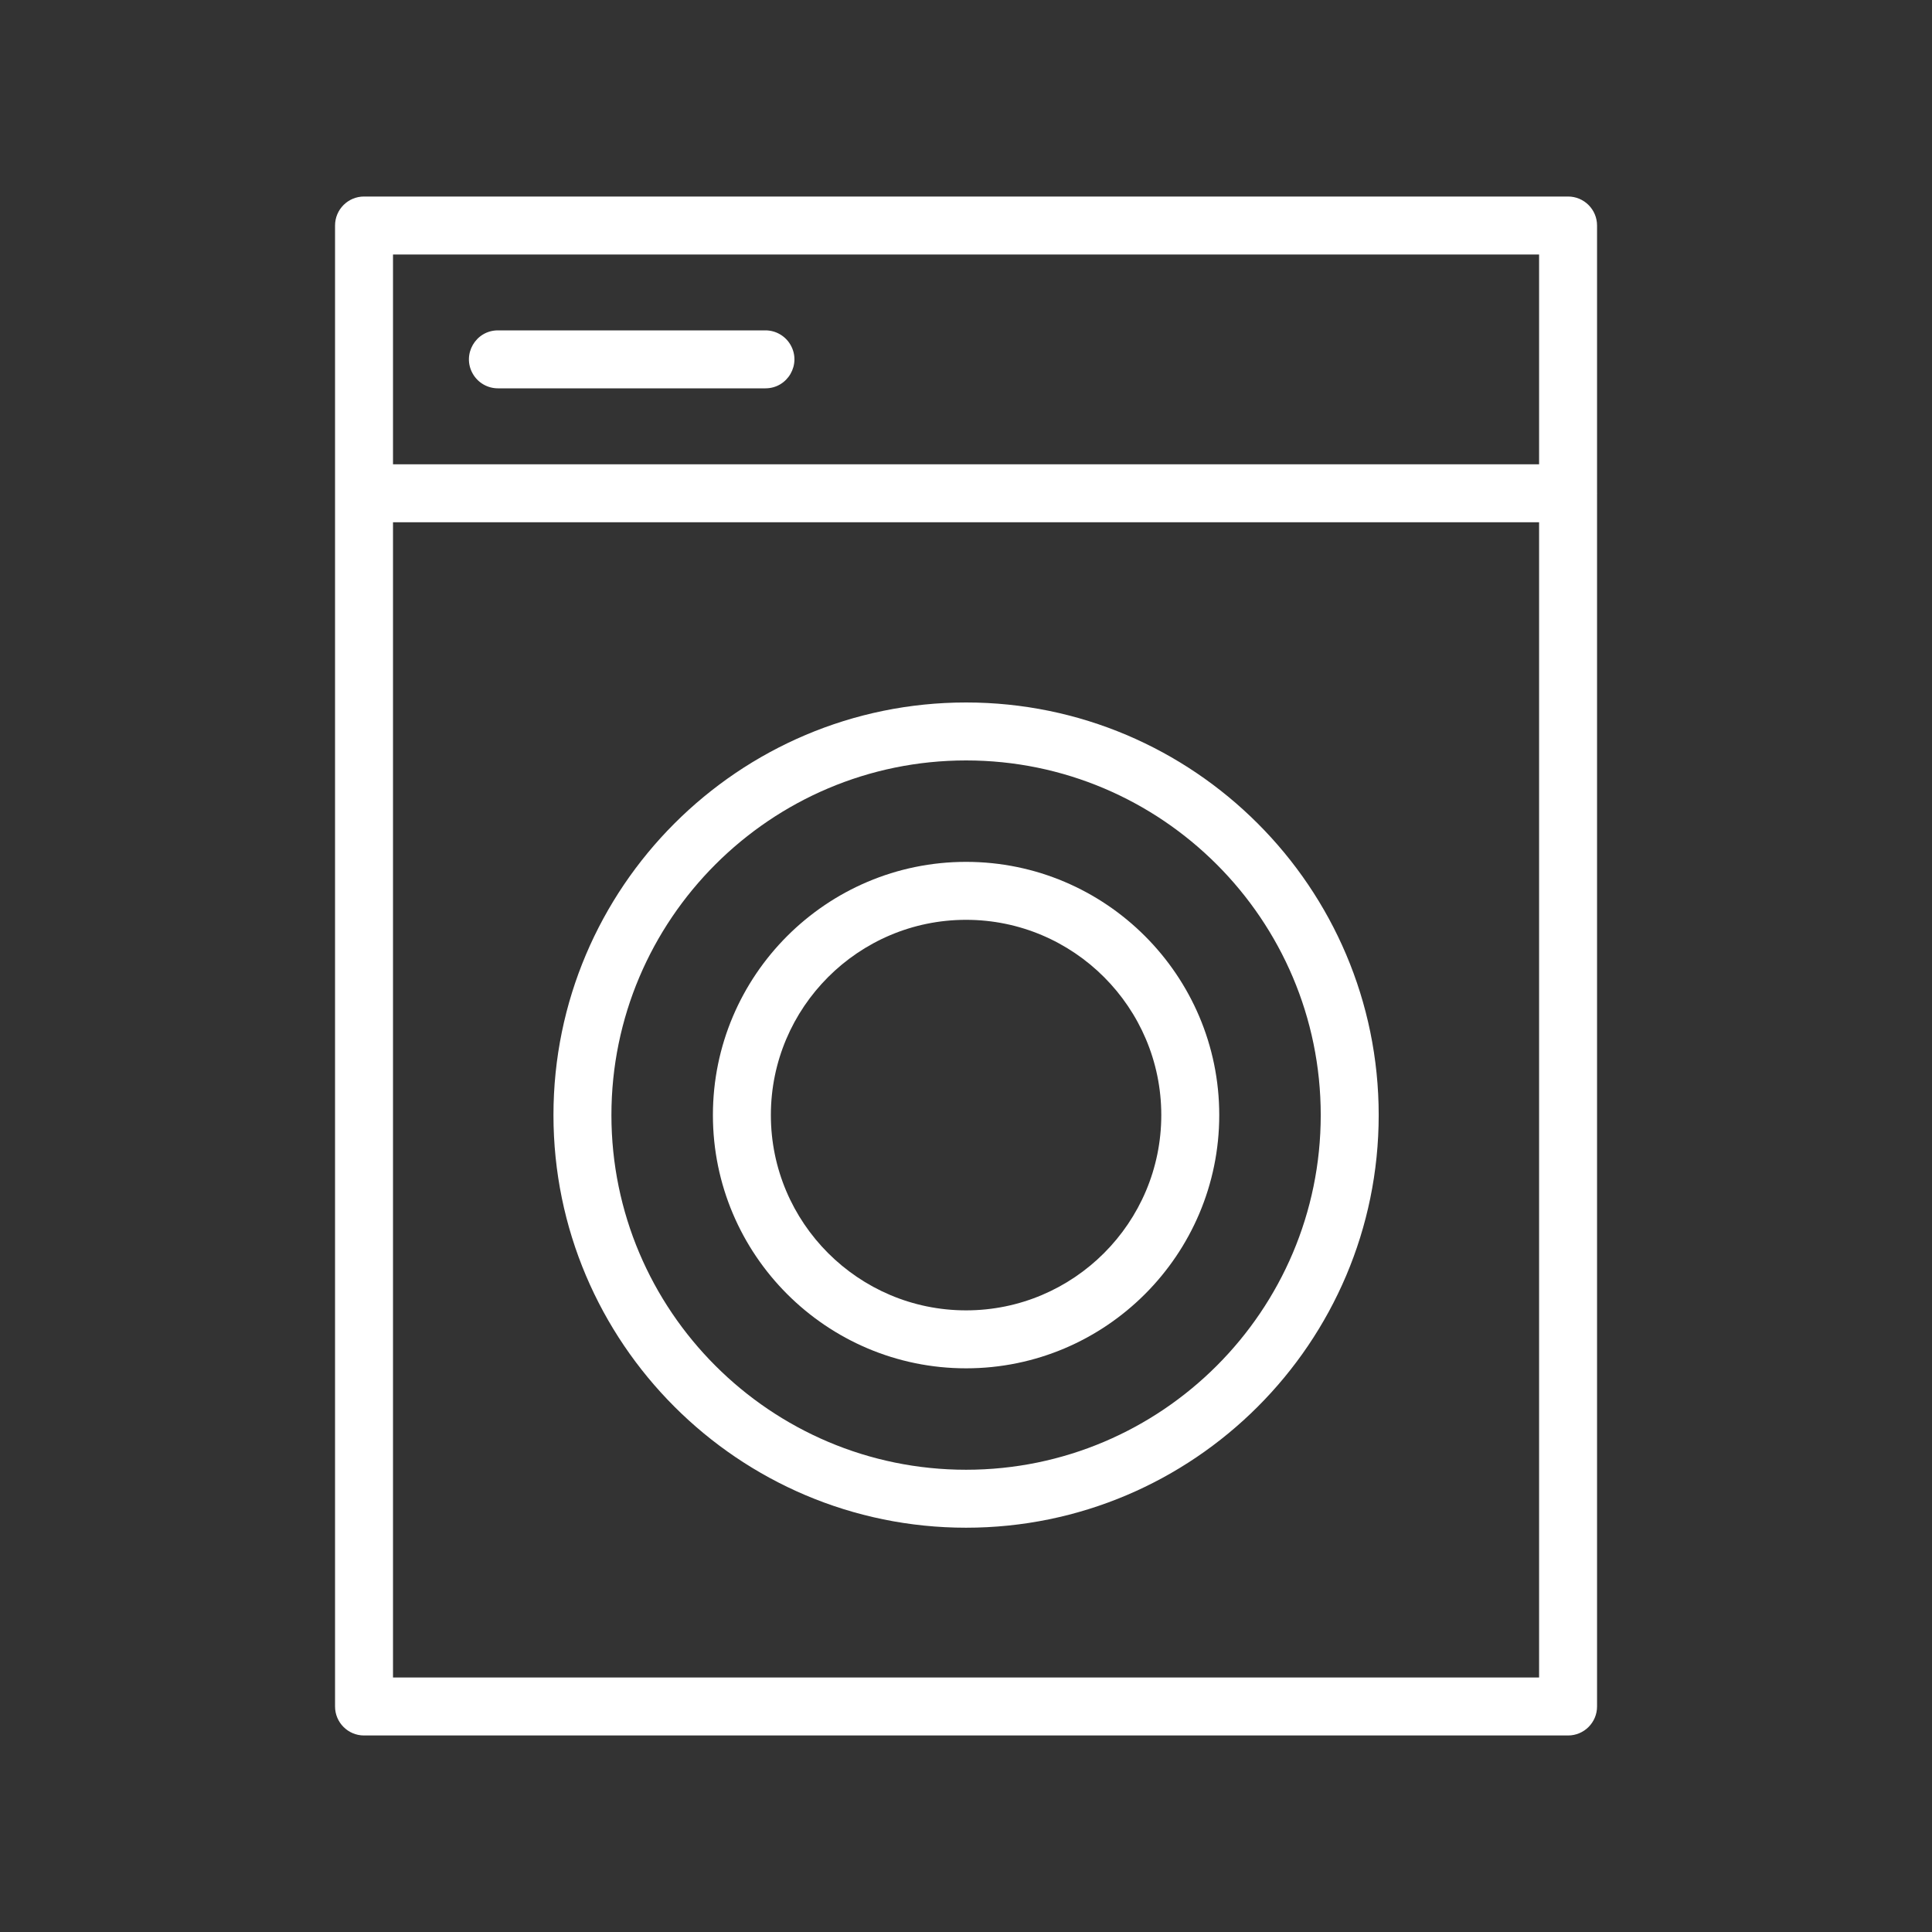
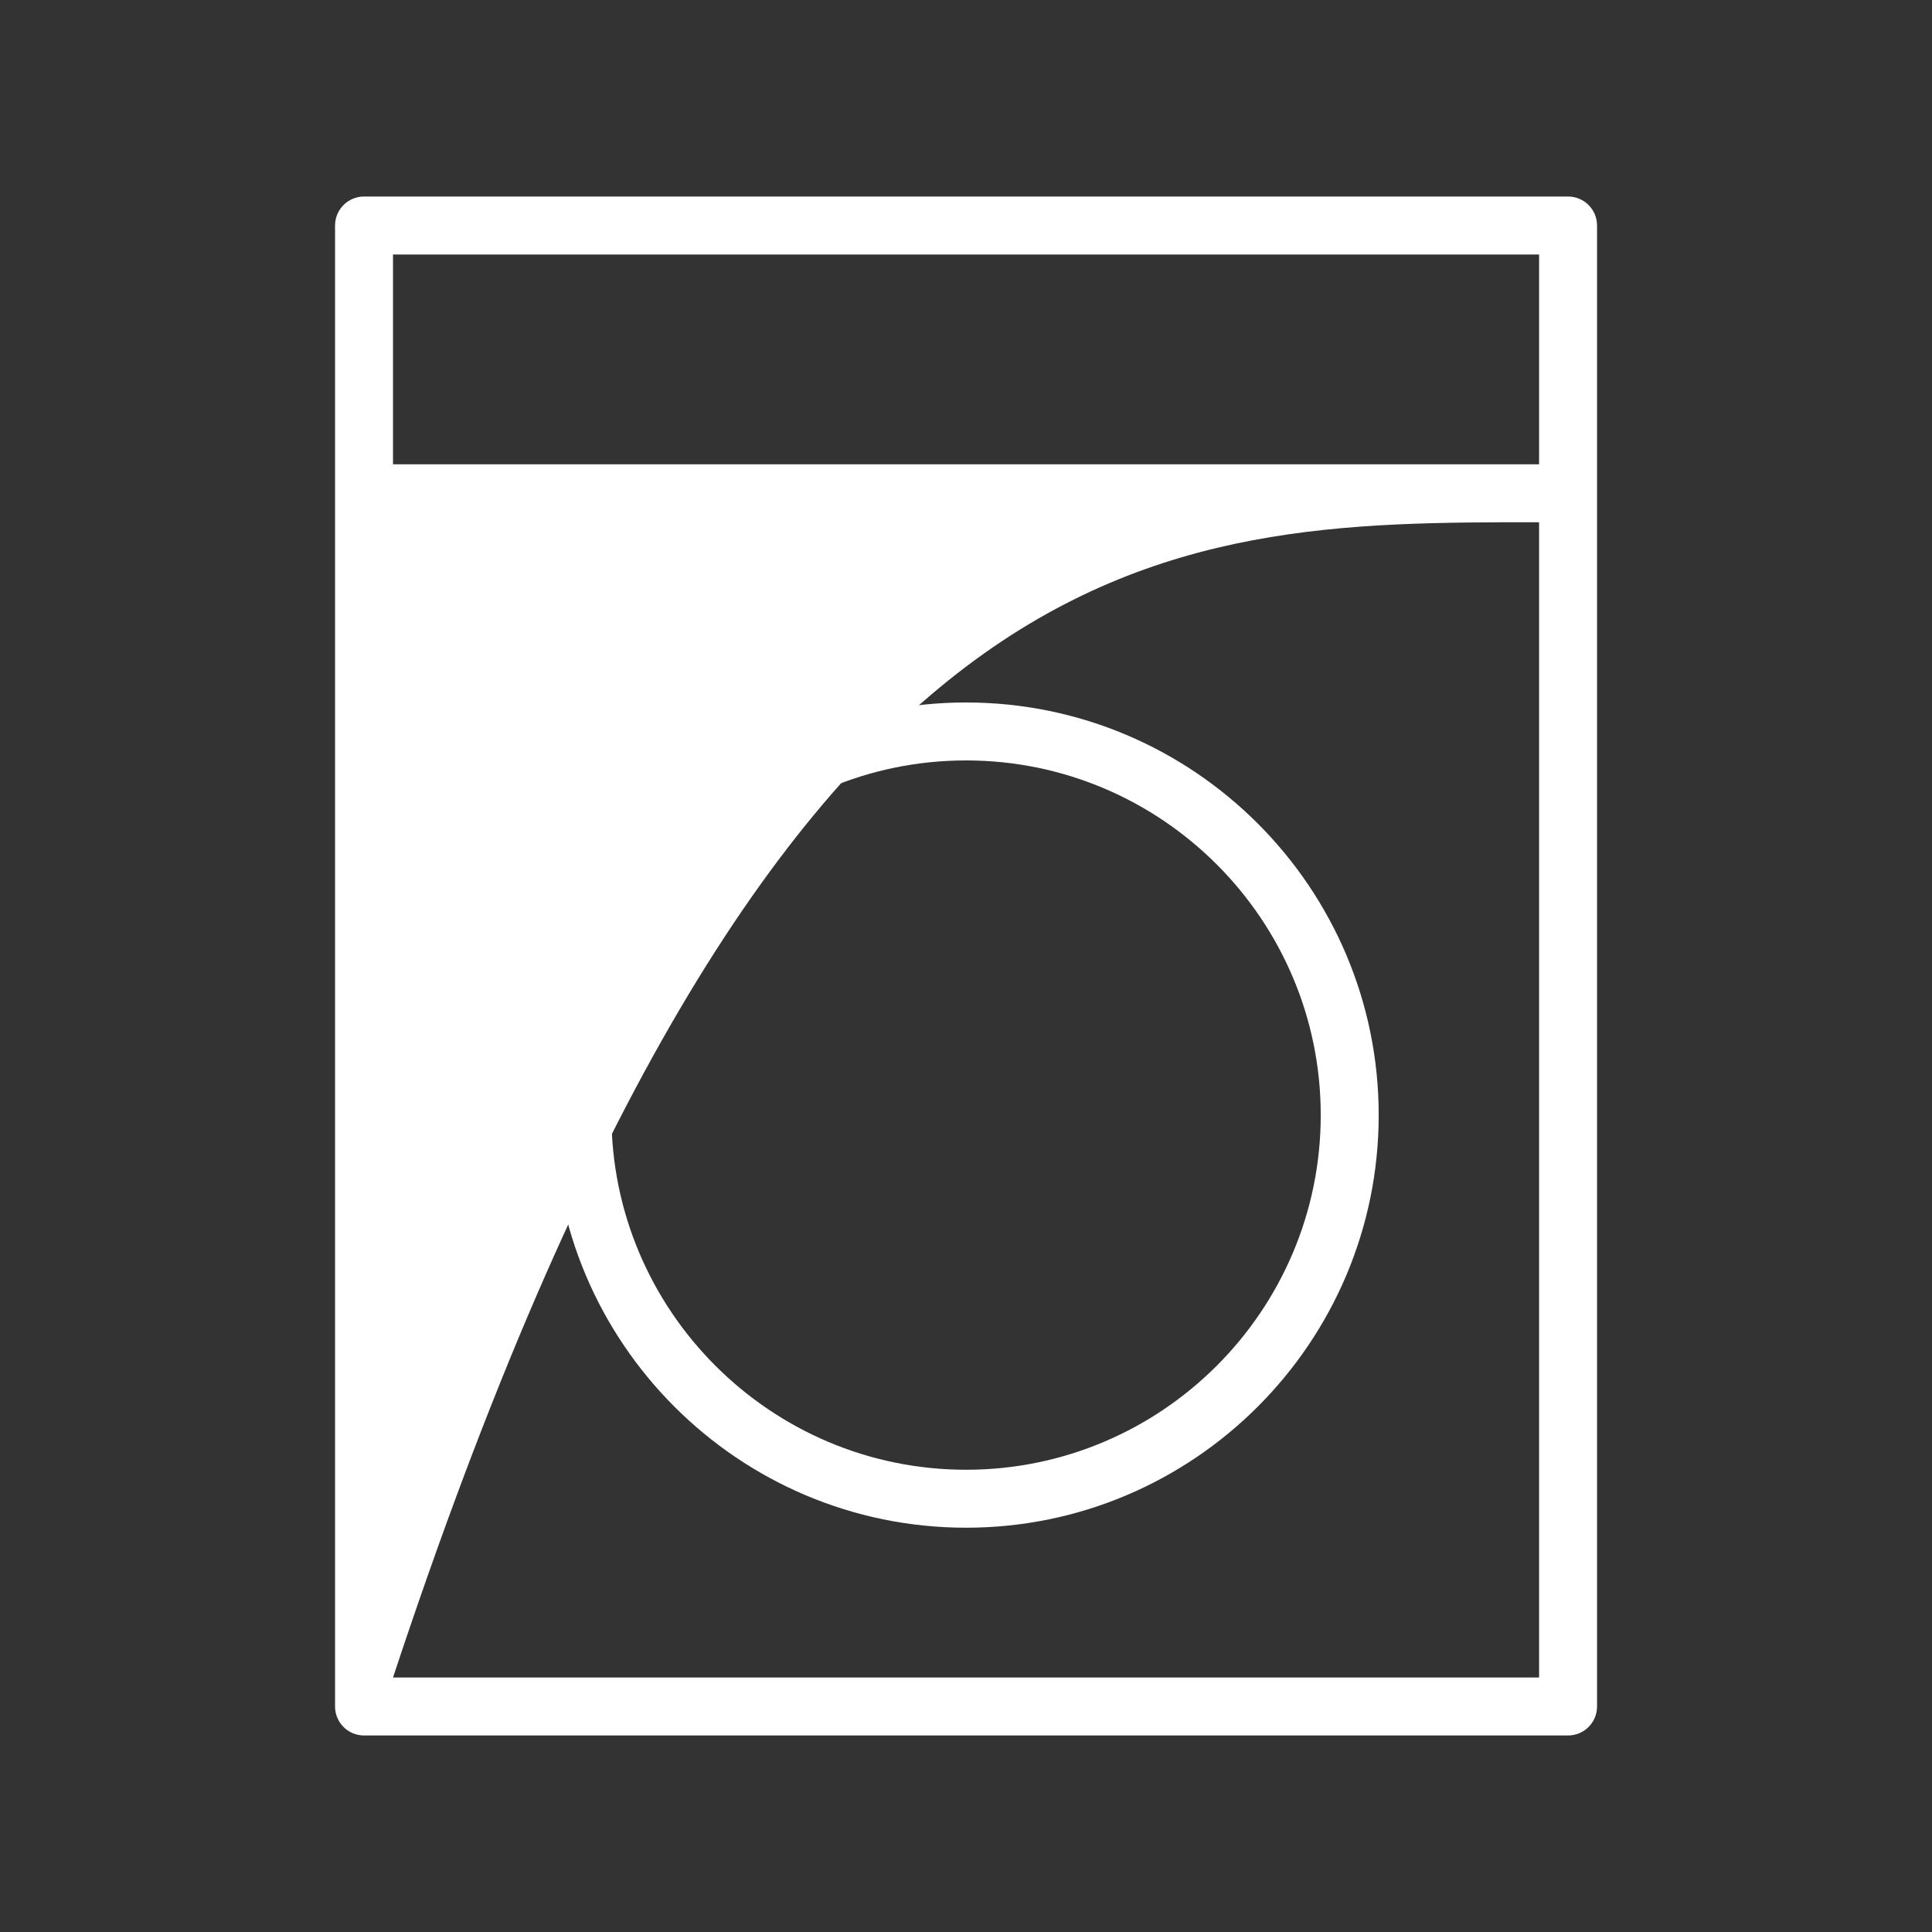
<svg xmlns="http://www.w3.org/2000/svg" viewBox="0 0 100.00 100.00" data-guides="{&quot;vertical&quot;:[],&quot;horizontal&quot;:[]}">
  <rect x="0" y="0" width="100.00" height="100.00" fill="#333333" stroke="none" />
  <defs />
  <path fill="#ffffff" stroke="none" fill-opacity="1" stroke-width="1" stroke-opacity="1" color="rgb(51, 51, 51)" fill-rule="evenodd" font-size-adjust="" id="tSvg3b63ae45c7" title="Path 6" d="M50.004 36.36C38.228 36.36 28.647 45.941 28.647 57.717C28.647 69.493 38.228 79.074 50.004 79.074C61.78 79.074 71.361 69.493 71.361 57.717C71.361 45.941 61.78 36.36 50.004 36.36ZM50.004 76.074C39.882 76.074 31.647 67.839 31.647 57.717C31.647 47.595 39.882 39.36 50.004 39.36C60.126 39.36 68.361 47.595 68.361 57.717C68.361 67.839 60.126 76.074 50.004 76.074Z" />
-   <path fill="#ffffff" stroke="none" fill-opacity="1" stroke-width="1" stroke-opacity="1" color="rgb(51, 51, 51)" fill-rule="evenodd" font-size-adjust="" id="tSvg799dd74a70" title="Path 7" d="M82.665 25.531C82.664 25.525 82.664 25.518 82.663 25.512C82.663 20.899 82.663 16.285 82.663 11.672C82.663 10.844 81.991 10.172 81.163 10.172C60.389 10.172 39.616 10.172 18.842 10.172C18.014 10.172 17.342 10.844 17.342 11.672C17.342 37.224 17.342 62.776 17.342 88.328C17.342 89.156 18.014 89.828 18.842 89.828C39.616 89.828 60.389 89.828 81.163 89.828C81.991 89.828 82.663 89.156 82.663 88.328C82.663 67.402 82.663 46.476 82.663 25.55C82.664 25.544 82.664 25.537 82.665 25.531ZM79.663 13.172C79.663 16.792 79.663 20.411 79.663 24.031C59.889 24.031 40.116 24.031 20.342 24.031C20.342 20.411 20.342 16.792 20.342 13.172C40.116 13.172 59.889 13.172 79.663 13.172ZM20.342 86.828C20.342 66.896 20.342 46.963 20.342 27.031C40.116 27.031 59.889 27.031 79.663 27.031C79.663 46.963 79.663 66.896 79.663 86.828C59.889 86.828 40.116 86.828 20.342 86.828Z" />
-   <path fill="#ffffff" stroke="none" fill-opacity="1" stroke-width="1" stroke-opacity="1" color="rgb(51, 51, 51)" fill-rule="evenodd" font-size-adjust="" id="tSvgc80edb71f6" title="Path 8" d="M25.773 20.1C30.388 20.1 35.003 20.1 39.618 20.1C40.773 20.1 41.494 18.85 40.917 17.85C40.649 17.386 40.154 17.1 39.618 17.1C35.003 17.1 30.388 17.1 25.773 17.1C24.618 17.1 23.897 18.35 24.474 19.35C24.742 19.814 25.237 20.1 25.773 20.1ZM50.004 44.61C42.778 44.61 36.9 50.489 36.9 57.717C36.9 64.945 42.778 70.824 50.004 70.824C57.23 70.824 63.108 64.944 63.108 57.717C63.108 50.49 57.229 44.61 50.004 44.61ZM50.004 67.824C44.433 67.824 39.9 63.29 39.9 57.717C39.9 52.144 44.433 47.61 50.004 47.61C55.575 47.61 60.108 52.144 60.108 57.717C60.108 63.29 55.575 67.824 50.004 67.824Z" />
+   <path fill="#ffffff" stroke="none" fill-opacity="1" stroke-width="1" stroke-opacity="1" color="rgb(51, 51, 51)" fill-rule="evenodd" font-size-adjust="" id="tSvg799dd74a70" title="Path 7" d="M82.665 25.531C82.664 25.525 82.664 25.518 82.663 25.512C82.663 20.899 82.663 16.285 82.663 11.672C82.663 10.844 81.991 10.172 81.163 10.172C60.389 10.172 39.616 10.172 18.842 10.172C18.014 10.172 17.342 10.844 17.342 11.672C17.342 37.224 17.342 62.776 17.342 88.328C17.342 89.156 18.014 89.828 18.842 89.828C39.616 89.828 60.389 89.828 81.163 89.828C81.991 89.828 82.663 89.156 82.663 88.328C82.663 67.402 82.663 46.476 82.663 25.55C82.664 25.544 82.664 25.537 82.665 25.531ZM79.663 13.172C79.663 16.792 79.663 20.411 79.663 24.031C59.889 24.031 40.116 24.031 20.342 24.031C20.342 20.411 20.342 16.792 20.342 13.172C40.116 13.172 59.889 13.172 79.663 13.172ZM20.342 86.828C40.116 27.031 59.889 27.031 79.663 27.031C79.663 46.963 79.663 66.896 79.663 86.828C59.889 86.828 40.116 86.828 20.342 86.828Z" />
</svg>